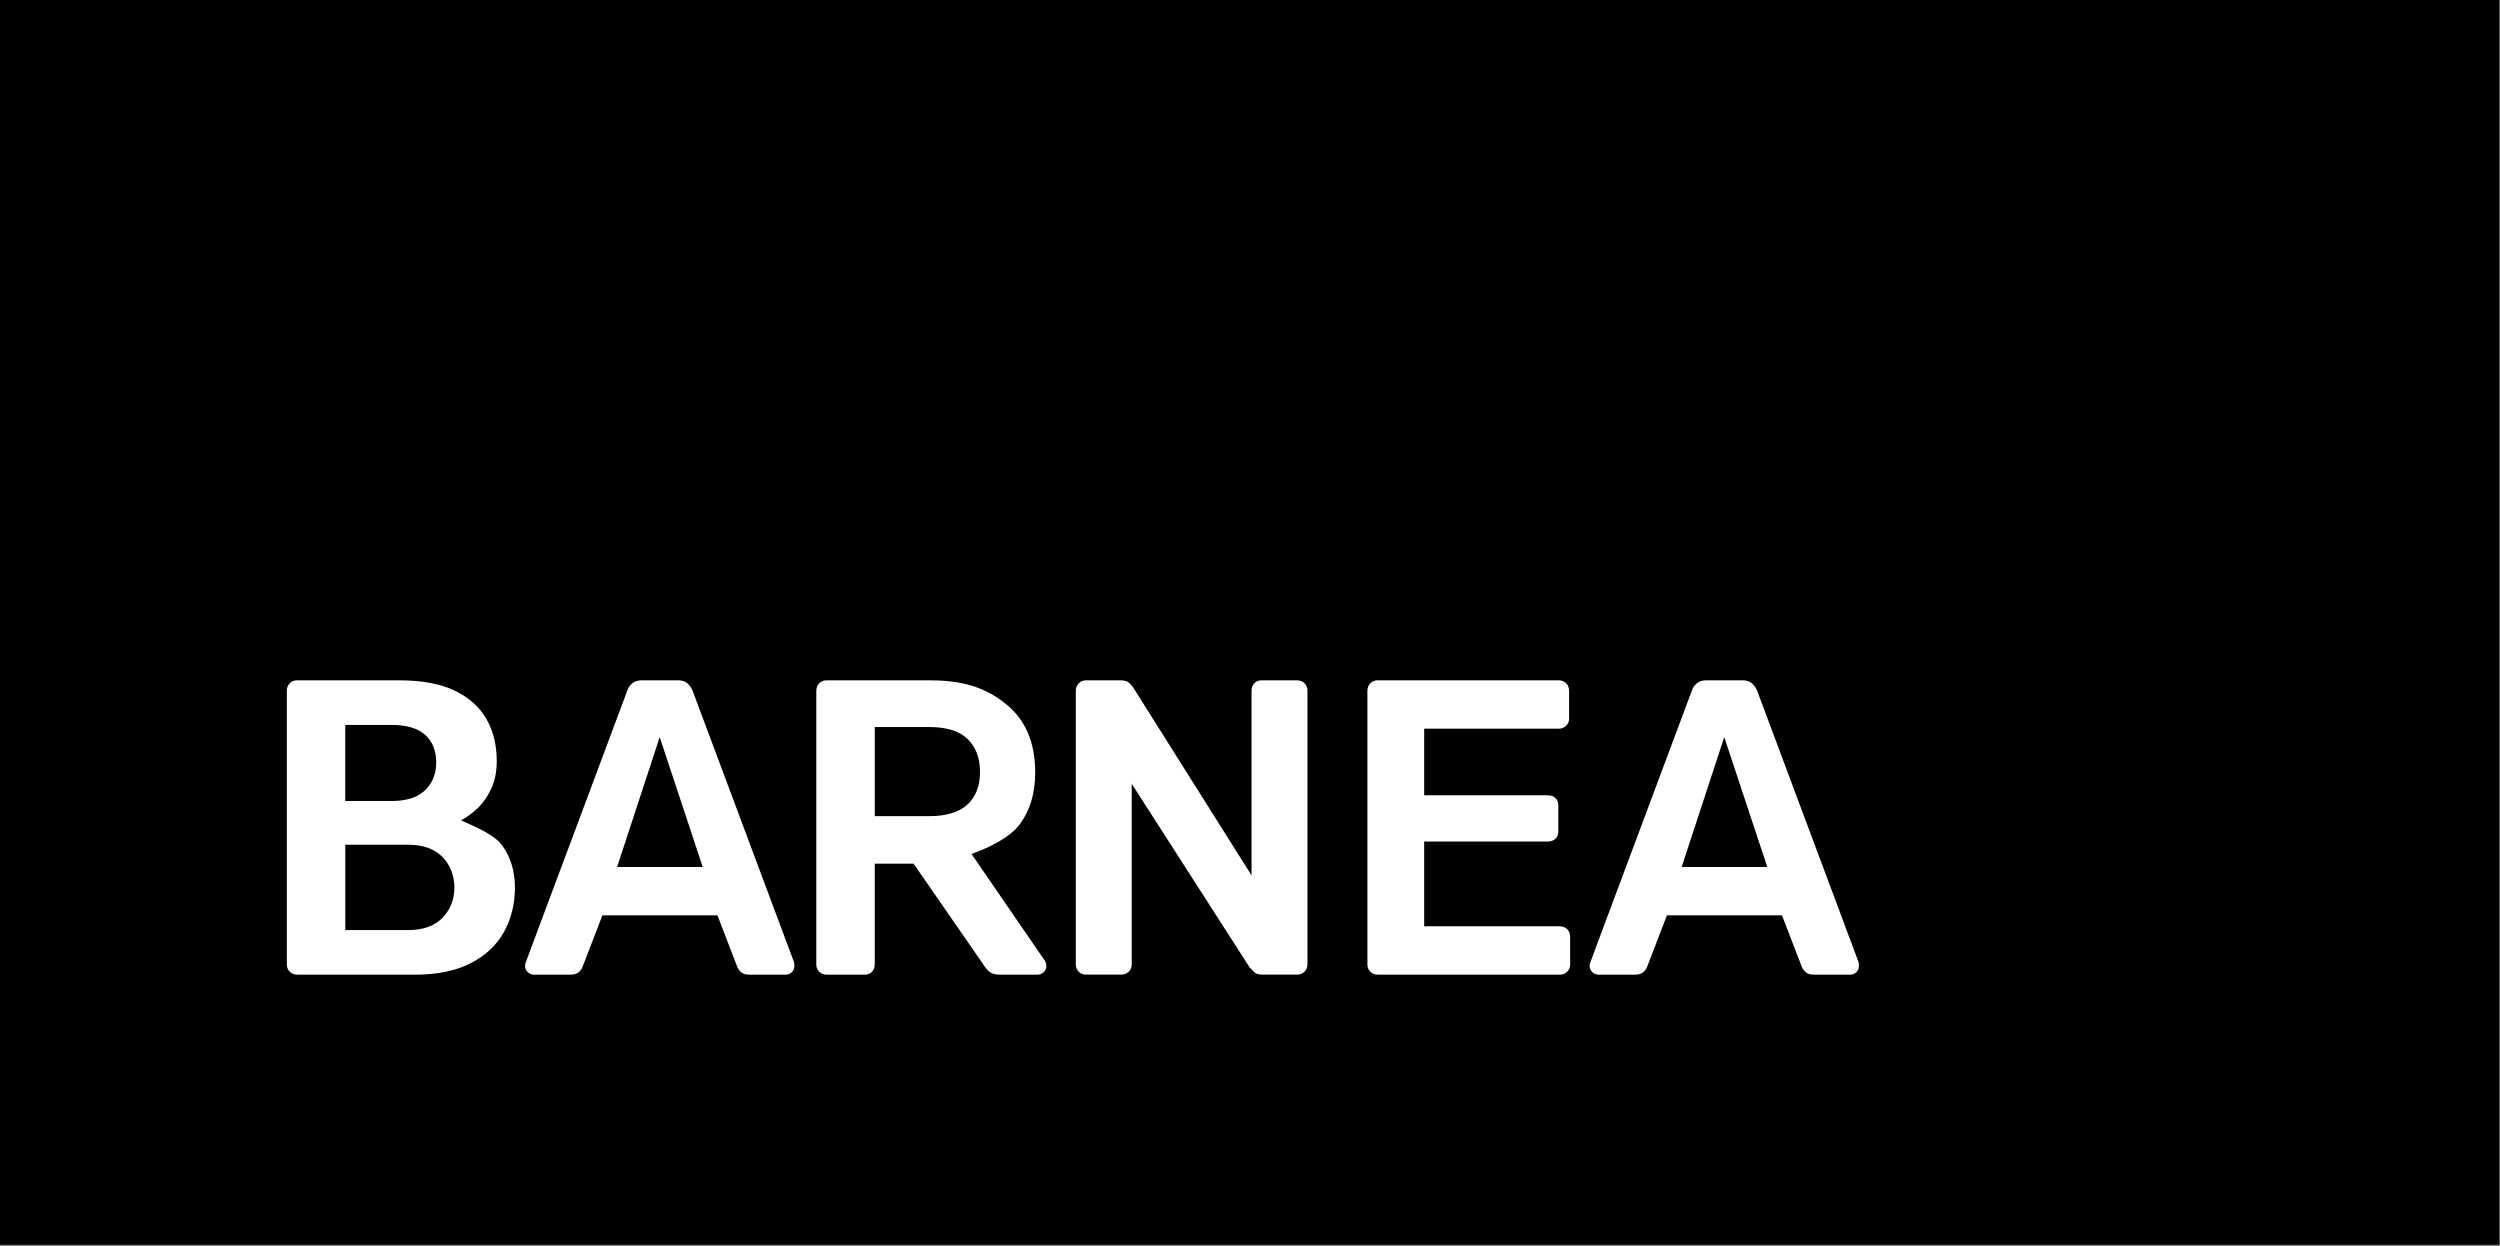
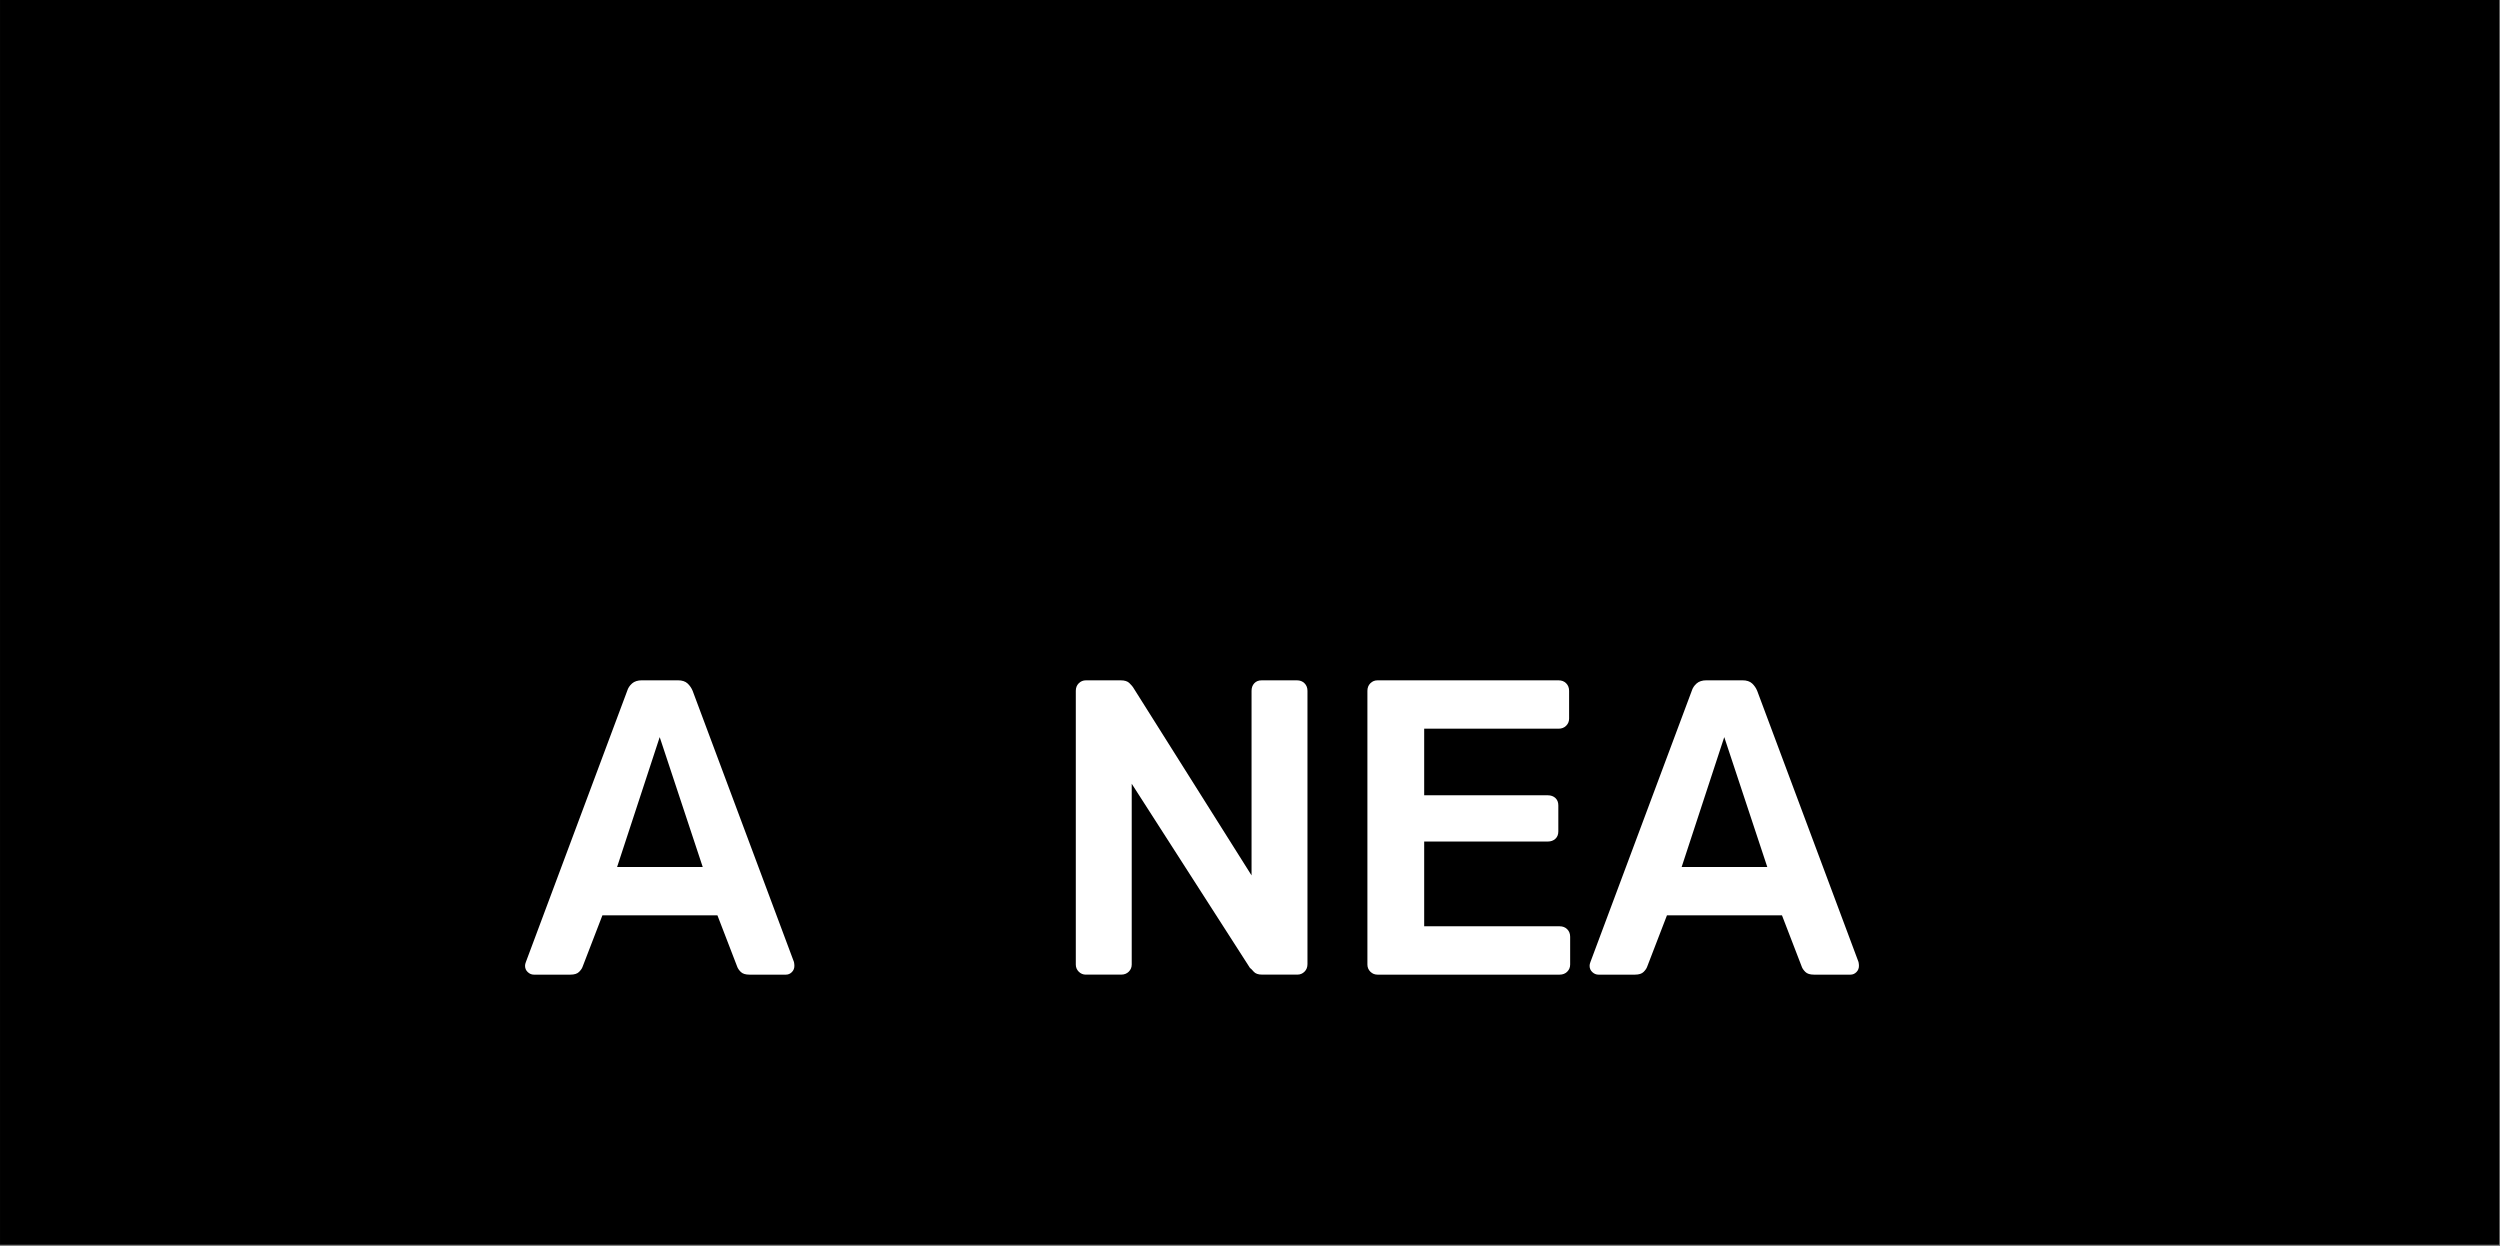
<svg xmlns="http://www.w3.org/2000/svg" width="1358" height="677" viewBox="0 0 1358 677" fill="none">
  <rect x="0" y="0" width="1358" height="677" fill="#808080" stroke="none" />
  <g clip-path="url(#clip0_16_17)">
    <path d="M1357.6 0H0.006V676.157H1357.6V0Z" fill="black" />
-     <path d="M161.285 529.425C159.765 529.425 158.472 528.891 157.405 527.825C156.338 526.758 155.805 525.465 155.805 523.945V375.265C155.805 373.585 156.338 372.225 157.405 371.159C158.472 370.092 159.765 369.559 161.285 369.559H216.845C229.178 369.559 239.231 371.425 246.991 375.159C254.751 378.892 260.498 384.025 264.231 390.572C267.965 397.118 269.831 404.732 269.831 413.412C269.831 419.198 268.805 424.265 266.751 428.598C264.698 432.945 262.178 436.478 259.218 439.225C256.245 441.958 253.311 444.105 250.431 445.625C256.365 448.372 268.285 452.932 272.858 459.332C277.431 465.732 279.711 473.345 279.711 482.171C279.711 490.998 277.658 499.451 273.551 506.611C269.445 513.771 263.351 519.371 255.285 523.398C247.218 527.438 237.245 529.451 225.365 529.451H161.312L161.285 529.425ZM187.552 435.105H212.738C220.805 435.105 226.858 433.158 230.898 429.278C234.925 425.398 236.951 420.332 236.951 414.092C236.951 407.852 234.938 402.718 230.898 399.132C226.858 395.558 220.805 393.772 212.738 393.772H187.552V435.105ZM187.552 505.211H221.685C229.911 505.211 236.151 502.971 240.418 498.478C244.685 493.985 246.818 488.545 246.818 482.145C246.818 475.745 244.645 469.892 240.311 465.478C235.978 461.065 229.765 458.852 221.698 458.852H187.565V505.211H187.552Z" fill="white" />
    <path d="M289.991 529.425C288.765 529.425 287.671 528.971 286.685 528.051C285.698 527.131 285.205 525.998 285.205 524.625C285.205 524.025 285.351 523.331 285.658 522.571L340.698 375.265C341.151 373.745 342.031 372.412 343.324 371.265C344.618 370.119 346.404 369.545 348.684 369.545H368.244C370.524 369.545 372.271 370.119 373.498 371.265C374.711 372.412 375.631 373.745 376.244 375.265L431.284 522.571C431.431 523.331 431.511 524.025 431.511 524.625C431.511 525.998 431.057 527.131 430.137 528.051C429.231 528.958 428.164 529.425 426.937 529.425H407.071C404.937 529.425 403.378 528.931 402.391 527.945C401.404 526.958 400.751 525.998 400.444 525.091L389.711 497.225H327.218L316.484 525.091C316.178 526.011 315.524 526.958 314.538 527.945C313.551 528.931 311.991 529.425 309.858 529.425H289.991ZM335.218 470.958H381.724L358.351 400.398L335.204 470.958H335.218Z" fill="white" />
    <path d="M868.256 529.425C867.029 529.425 865.936 528.971 864.949 528.051C863.963 527.131 863.469 525.998 863.469 524.625C863.469 524.025 863.616 523.331 863.922 522.571L918.962 375.265C919.416 373.745 920.296 372.412 921.589 371.265C922.882 370.119 924.669 369.545 926.949 369.545H946.509C948.789 369.545 950.536 370.119 951.762 371.265C952.975 372.412 953.895 373.745 954.509 375.265L1009.55 522.571C1009.7 523.331 1009.78 524.025 1009.78 524.625C1009.78 525.998 1009.32 527.131 1008.4 528.051C1007.5 528.958 1006.43 529.425 1005.2 529.425H985.335C983.202 529.425 981.642 528.931 980.655 527.945C979.669 526.958 979.015 525.998 978.709 525.091L967.975 497.225H905.482L894.749 525.091C894.442 526.011 893.789 526.958 892.802 527.945C891.816 528.931 890.256 529.425 888.122 529.425H868.256ZM913.482 470.958H959.989L936.616 400.398L913.469 470.958H913.482Z" fill="white" />
-     <path d="M448.897 529.425C447.377 529.425 446.084 528.891 445.017 527.825C443.951 526.758 443.417 525.465 443.417 523.945V375.265C443.417 373.585 443.951 372.225 445.017 371.159C446.084 370.092 447.377 369.559 448.897 369.559H505.377C523.804 369.559 535.67 373.825 546.337 382.345C556.99 390.879 562.324 403.278 562.324 419.572C562.324 430.838 559.55 440.198 553.99 447.665C548.43 455.132 537.004 460.532 527.724 463.878L567.737 522.118C568.19 523.025 568.417 523.865 568.417 524.625C568.417 525.998 567.924 527.131 566.937 528.051C565.95 528.958 564.844 529.425 563.63 529.425H542.844C540.257 529.425 538.284 528.745 536.91 527.371C535.537 525.998 534.47 524.625 533.71 523.265L496.244 469.145H475.164V523.958C475.164 525.478 474.671 526.771 473.684 527.838C472.697 528.905 471.364 529.438 469.684 529.438H448.897V529.425ZM475.164 443.332H504.697C513.977 443.332 520.91 441.238 525.484 437.052C530.057 432.865 532.337 426.972 532.337 419.358C532.337 411.745 530.084 405.772 525.604 401.425C521.11 397.092 514.15 394.918 504.71 394.918H475.177V443.332H475.164Z" fill="white" />
    <path d="M589.857 529.425C588.337 529.425 587.044 528.891 585.977 527.825C584.91 526.758 584.377 525.465 584.377 523.945V375.265C584.377 373.585 584.91 372.225 585.977 371.159C587.044 370.092 588.337 369.559 589.857 369.559H608.777C610.91 369.559 612.47 370.052 613.457 371.039C614.443 372.025 615.097 372.759 615.403 373.212L679.843 475.518V375.265C679.843 373.585 680.336 372.225 681.323 371.159C682.31 370.092 683.643 369.559 685.323 369.559H704.51C706.19 369.559 707.55 370.092 708.616 371.159C709.683 372.225 710.216 373.599 710.216 375.265V523.705C710.216 525.385 709.683 526.758 708.616 527.811C707.55 528.878 706.256 529.411 704.736 529.411H685.59C683.456 529.411 681.936 528.878 681.016 527.811C680.11 526.745 679.416 526.065 678.963 525.758L614.75 425.732V523.931C614.75 525.451 614.217 526.745 613.15 527.811C612.083 528.878 610.71 529.411 609.043 529.411H589.857V529.425Z" fill="white" />
    <path d="M748.256 529.425C746.736 529.425 745.443 528.891 744.376 527.825C743.31 526.758 742.776 525.465 742.776 523.945V375.265C742.776 373.585 743.31 372.225 744.376 371.159C745.443 370.092 746.736 369.559 748.256 369.559H846.629C848.309 369.559 849.669 370.092 850.736 371.159C851.802 372.225 852.336 373.599 852.336 375.265V390.345C852.336 391.865 851.802 393.159 850.736 394.225C849.669 395.292 848.296 395.825 846.629 395.825H773.616V431.998H840.776C842.456 431.998 843.816 432.492 844.882 433.478C845.949 434.465 846.482 435.798 846.482 437.478V451.638C846.482 453.318 845.949 454.652 844.882 455.638C843.816 456.625 842.443 457.118 840.776 457.118H773.616V503.158H847.203C848.883 503.158 850.242 503.691 851.309 504.758C852.376 505.825 852.909 507.198 852.909 508.865V523.945C852.909 525.465 852.376 526.758 851.309 527.825C850.242 528.891 848.869 529.425 847.203 529.425H748.27H748.256Z" fill="white" />
  </g>
  <defs>
    <clipPath id="clip0_16_17">
      <rect width="1357.61" height="676.157" fill="white" />
    </clipPath>
  </defs>
</svg>